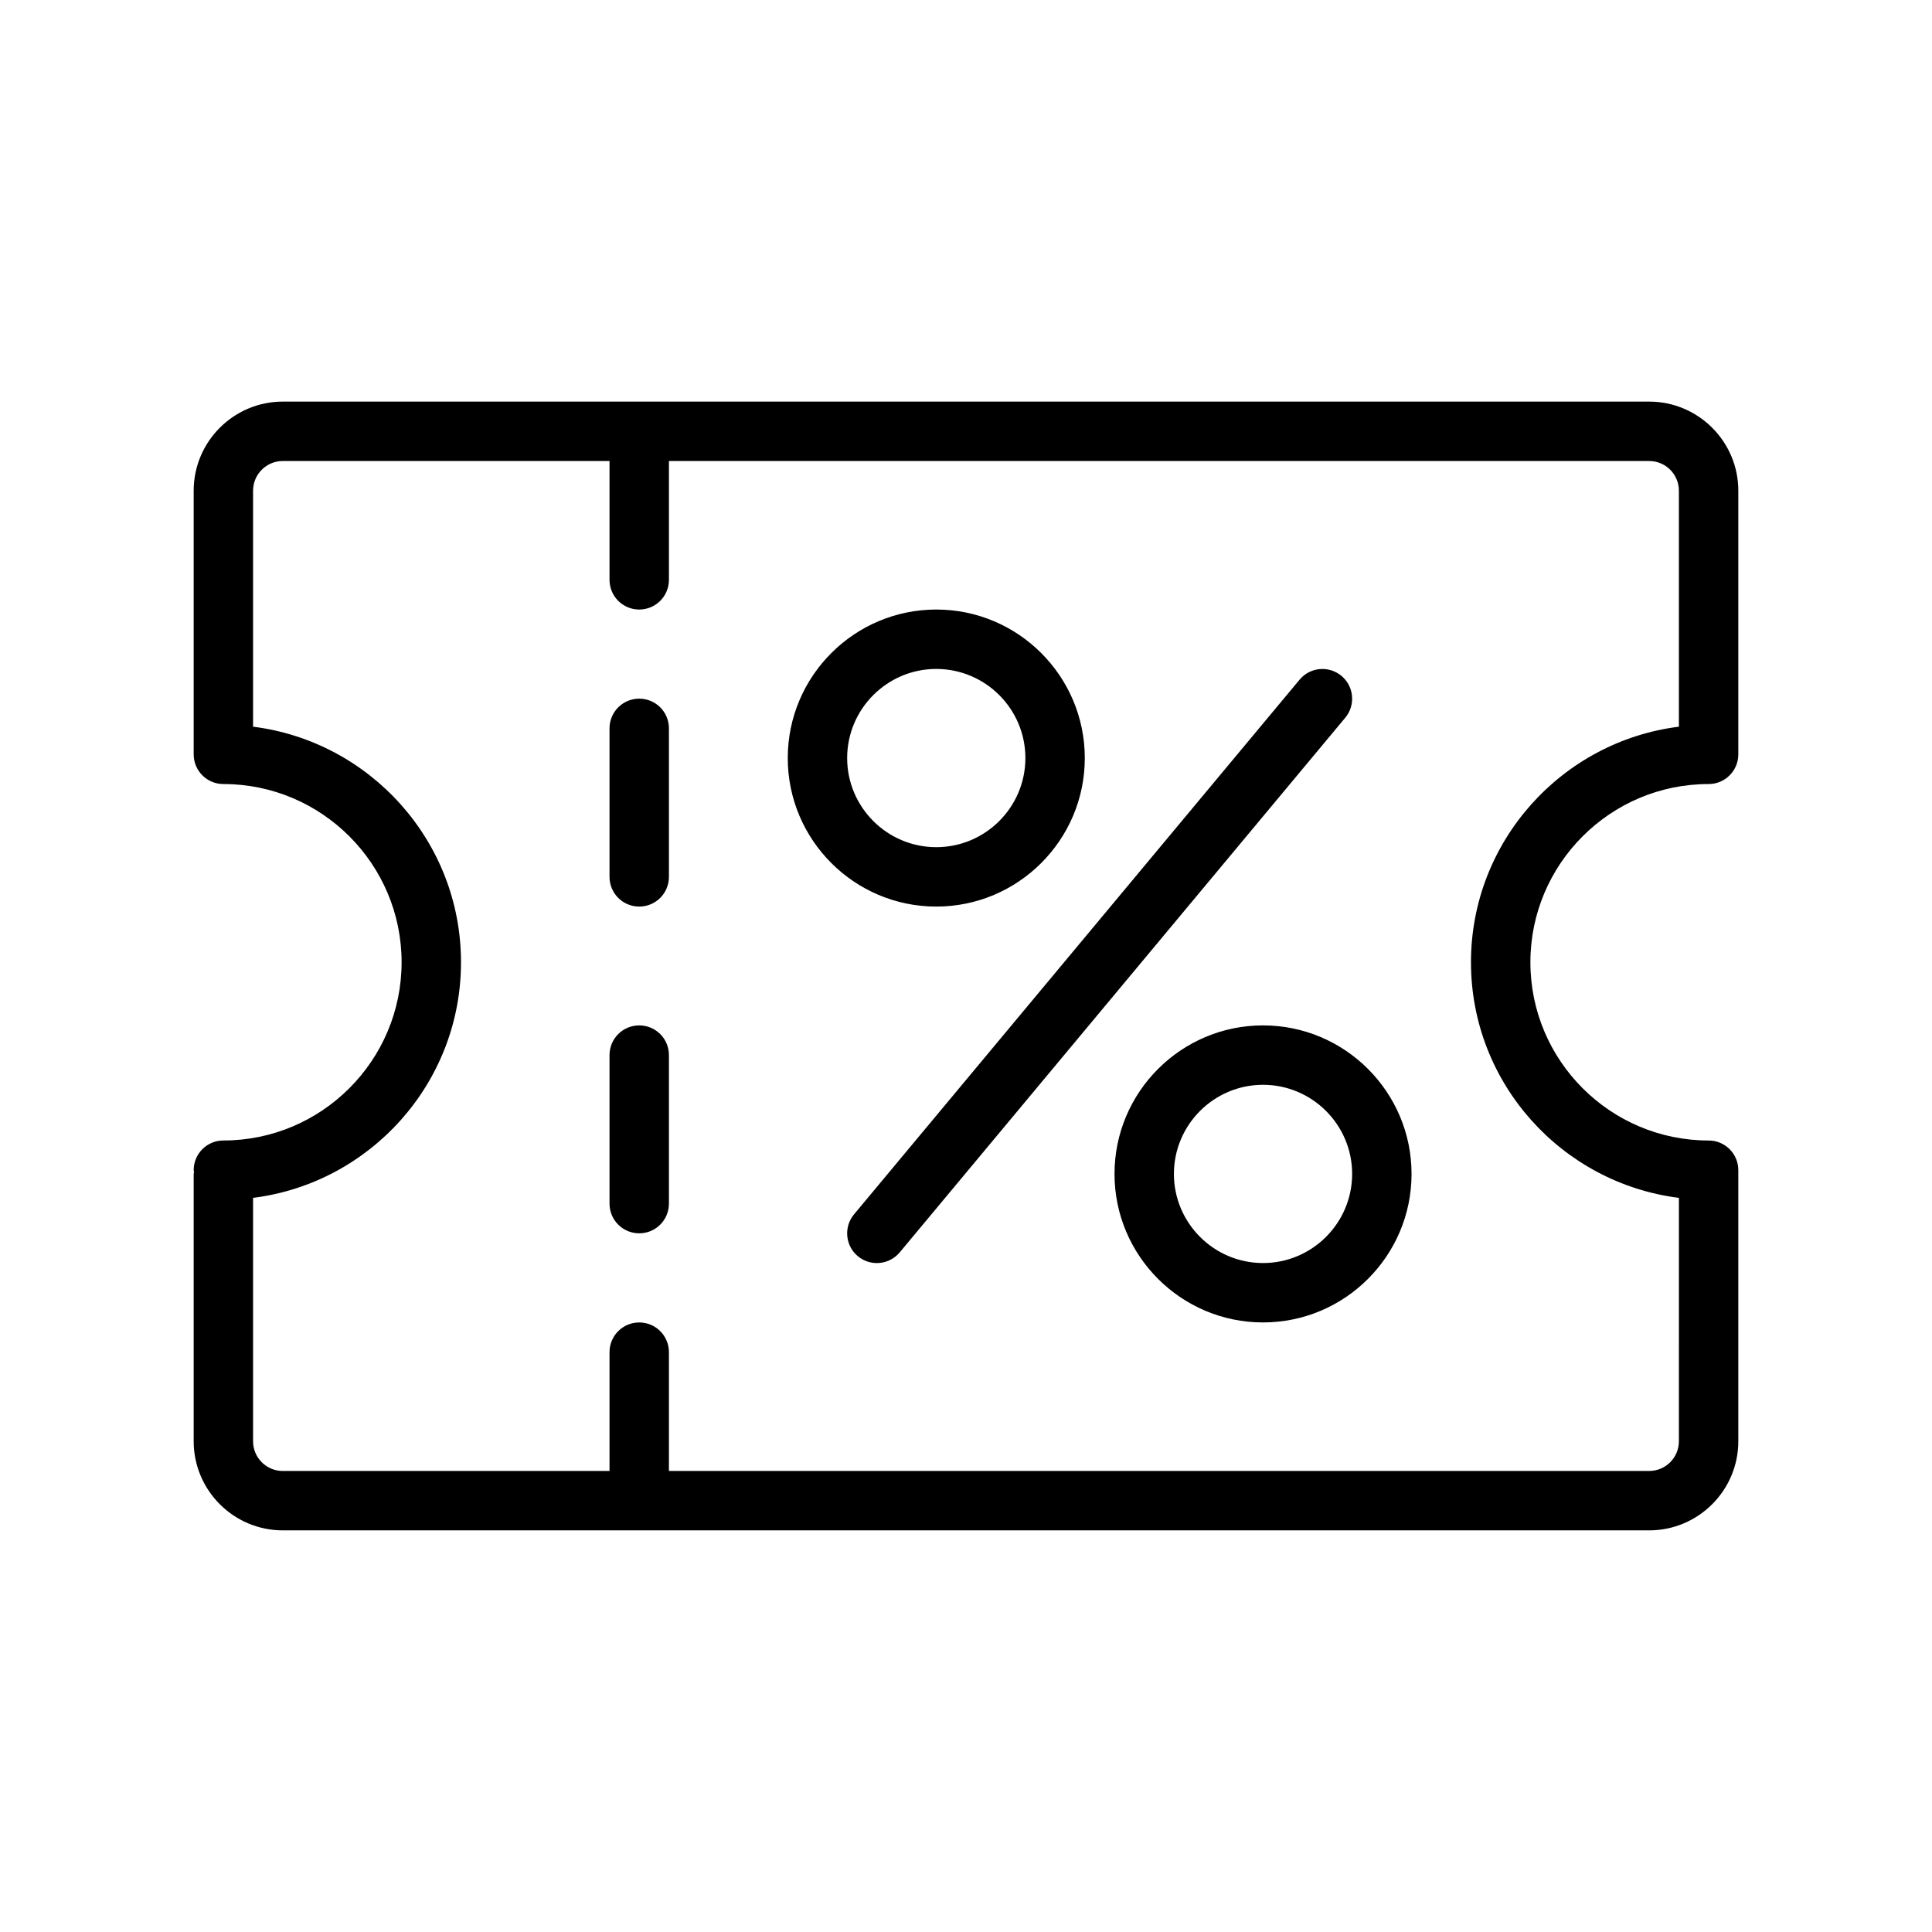
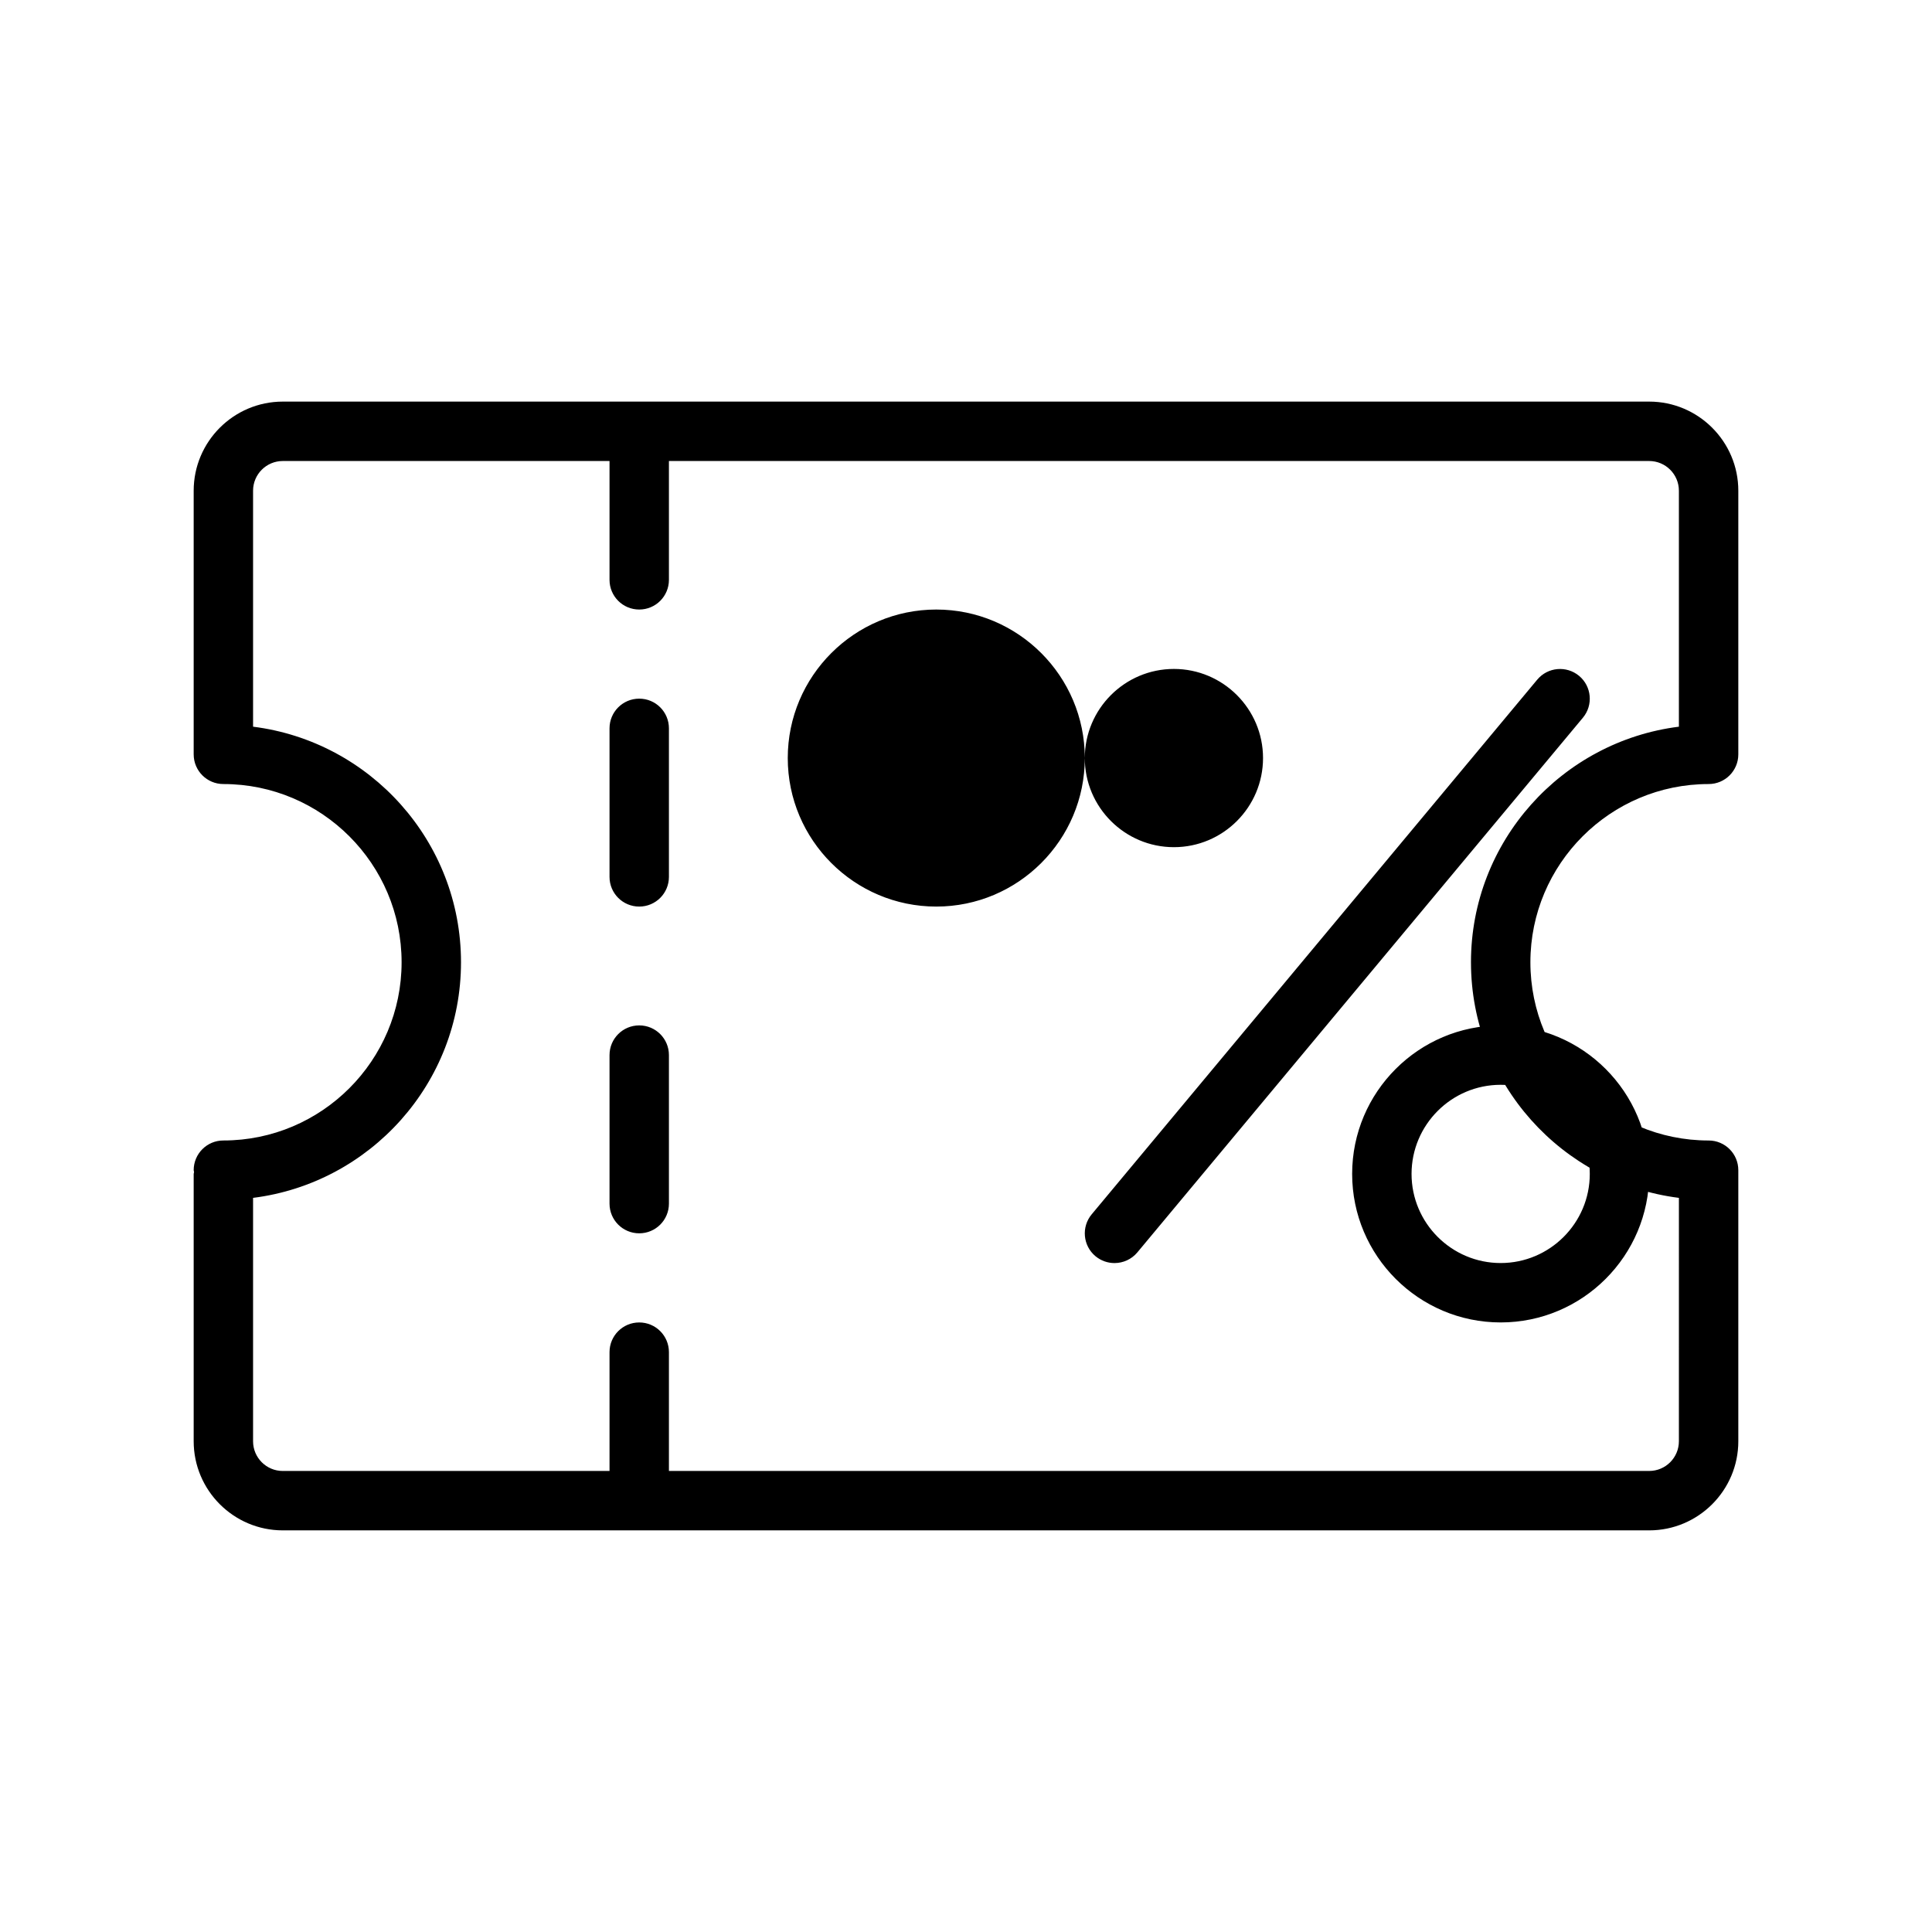
<svg xmlns="http://www.w3.org/2000/svg" fill="#000000" width="800px" height="800px" version="1.1" viewBox="144 144 512 512">
-   <path d="m596.8 351.78c4.352 0 7.871-3.519 7.871-7.871v-69.863c0-13.02-10.598-23.617-23.617-23.617h-362.11c-13.02 0-23.617 10.598-23.617 23.617v69.863c0 4.352 3.519 7.871 7.871 7.871 26.047 0 47.23 21.184 47.23 47.23s-21.184 47.23-47.23 47.23c-4.352 0-7.871 3.519-7.871 7.871 0 0.172 0.094 0.324 0.102 0.496-0.004 0.172-0.102 0.32-0.102 0.492v70.848c0 13.02 10.598 23.617 23.617 23.617h362.11c13.02 0 23.617-10.598 23.617-23.617v-71.832c0-4.352-3.519-7.871-7.871-7.871-26.047 0-47.23-21.184-47.23-47.23 0-26.051 21.184-47.234 47.234-47.234zm-62.977 47.234c0 32.055 24.098 58.535 55.105 62.434l-0.004 64.5c0 4.344-3.527 7.871-7.871 7.871l-259.78 0.004v-31.488c0-4.352-3.519-7.871-7.871-7.871s-7.871 3.519-7.871 7.871v31.488h-86.594c-4.344 0-7.871-3.527-7.871-7.871v-64.504c31.008-3.898 55.105-30.371 55.105-62.434s-24.098-58.535-55.105-62.434v-62.535c0-4.344 3.527-7.871 7.871-7.871h86.594v31.488c0 4.352 3.519 7.871 7.871 7.871s7.871-3.519 7.871-7.871v-31.488h259.78c4.344 0 7.871 3.527 7.871 7.871v62.535c-31.008 3.894-55.102 30.379-55.102 62.434zm-212.55-61.992v39.359c0 4.352-3.519 7.871-7.871 7.871s-7.871-3.519-7.871-7.871v-39.359c0-4.352 3.519-7.871 7.871-7.871 4.352-0.004 7.871 3.516 7.871 7.871zm0 86.59v39.359c0 4.352-3.519 7.871-7.871 7.871s-7.871-3.519-7.871-7.871v-39.359c0-4.352 3.519-7.871 7.871-7.871s7.871 3.519 7.871 7.871zm110.21-78.719c0-21.703-17.656-39.359-39.359-39.359s-39.359 17.656-39.359 39.359 17.656 39.359 39.359 39.359c21.699 0 39.359-17.656 39.359-39.359zm-62.977 0c0-13.02 10.598-23.617 23.617-23.617 13.02 0 23.617 10.598 23.617 23.617s-10.598 23.617-23.617 23.617c-13.023 0-23.617-10.598-23.617-23.617zm110.21 70.848c-21.703 0-39.359 17.656-39.359 39.359 0 21.703 17.656 39.359 39.359 39.359s39.359-17.656 39.359-39.359c0-21.703-17.656-39.359-39.359-39.359zm0 62.977c-13.02 0-23.617-10.598-23.617-23.617 0-13.02 10.598-23.617 23.617-23.617s23.617 10.598 23.617 23.617c0 13.02-10.598 23.617-23.617 23.617zm21.797-144.52-118.08 141.7c-1.562 1.867-3.801 2.828-6.059 2.828-1.777 0-3.559-0.598-5.039-1.82-3.336-2.785-3.785-7.746-1.008-11.09l118.08-141.7c2.785-3.336 7.738-3.785 11.09-1.008 3.34 2.777 3.797 7.746 1.016 11.09z" />
+   <path d="m596.8 351.78c4.352 0 7.871-3.519 7.871-7.871v-69.863c0-13.02-10.598-23.617-23.617-23.617h-362.11c-13.02 0-23.617 10.598-23.617 23.617v69.863c0 4.352 3.519 7.871 7.871 7.871 26.047 0 47.23 21.184 47.23 47.23s-21.184 47.23-47.23 47.23c-4.352 0-7.871 3.519-7.871 7.871 0 0.172 0.094 0.324 0.102 0.496-0.004 0.172-0.102 0.32-0.102 0.492v70.848c0 13.02 10.598 23.617 23.617 23.617h362.11c13.02 0 23.617-10.598 23.617-23.617v-71.832c0-4.352-3.519-7.871-7.871-7.871-26.047 0-47.23-21.184-47.23-47.23 0-26.051 21.184-47.234 47.234-47.234zm-62.977 47.234c0 32.055 24.098 58.535 55.105 62.434l-0.004 64.5c0 4.344-3.527 7.871-7.871 7.871l-259.78 0.004v-31.488c0-4.352-3.519-7.871-7.871-7.871s-7.871 3.519-7.871 7.871v31.488h-86.594c-4.344 0-7.871-3.527-7.871-7.871v-64.504c31.008-3.898 55.105-30.371 55.105-62.434s-24.098-58.535-55.105-62.434v-62.535c0-4.344 3.527-7.871 7.871-7.871h86.594v31.488c0 4.352 3.519 7.871 7.871 7.871s7.871-3.519 7.871-7.871v-31.488h259.78c4.344 0 7.871 3.527 7.871 7.871v62.535c-31.008 3.894-55.102 30.379-55.102 62.434zm-212.55-61.992v39.359c0 4.352-3.519 7.871-7.871 7.871s-7.871-3.519-7.871-7.871v-39.359c0-4.352 3.519-7.871 7.871-7.871 4.352-0.004 7.871 3.516 7.871 7.871zm0 86.59v39.359c0 4.352-3.519 7.871-7.871 7.871s-7.871-3.519-7.871-7.871v-39.359c0-4.352 3.519-7.871 7.871-7.871s7.871 3.519 7.871 7.871zm110.21-78.719c0-21.703-17.656-39.359-39.359-39.359s-39.359 17.656-39.359 39.359 17.656 39.359 39.359 39.359c21.699 0 39.359-17.656 39.359-39.359zc0-13.02 10.598-23.617 23.617-23.617 13.02 0 23.617 10.598 23.617 23.617s-10.598 23.617-23.617 23.617c-13.023 0-23.617-10.598-23.617-23.617zm110.21 70.848c-21.703 0-39.359 17.656-39.359 39.359 0 21.703 17.656 39.359 39.359 39.359s39.359-17.656 39.359-39.359c0-21.703-17.656-39.359-39.359-39.359zm0 62.977c-13.02 0-23.617-10.598-23.617-23.617 0-13.02 10.598-23.617 23.617-23.617s23.617 10.598 23.617 23.617c0 13.02-10.598 23.617-23.617 23.617zm21.797-144.52-118.08 141.7c-1.562 1.867-3.801 2.828-6.059 2.828-1.777 0-3.559-0.598-5.039-1.82-3.336-2.785-3.785-7.746-1.008-11.09l118.08-141.7c2.785-3.336 7.738-3.785 11.09-1.008 3.34 2.777 3.797 7.746 1.016 11.09z" />
</svg>